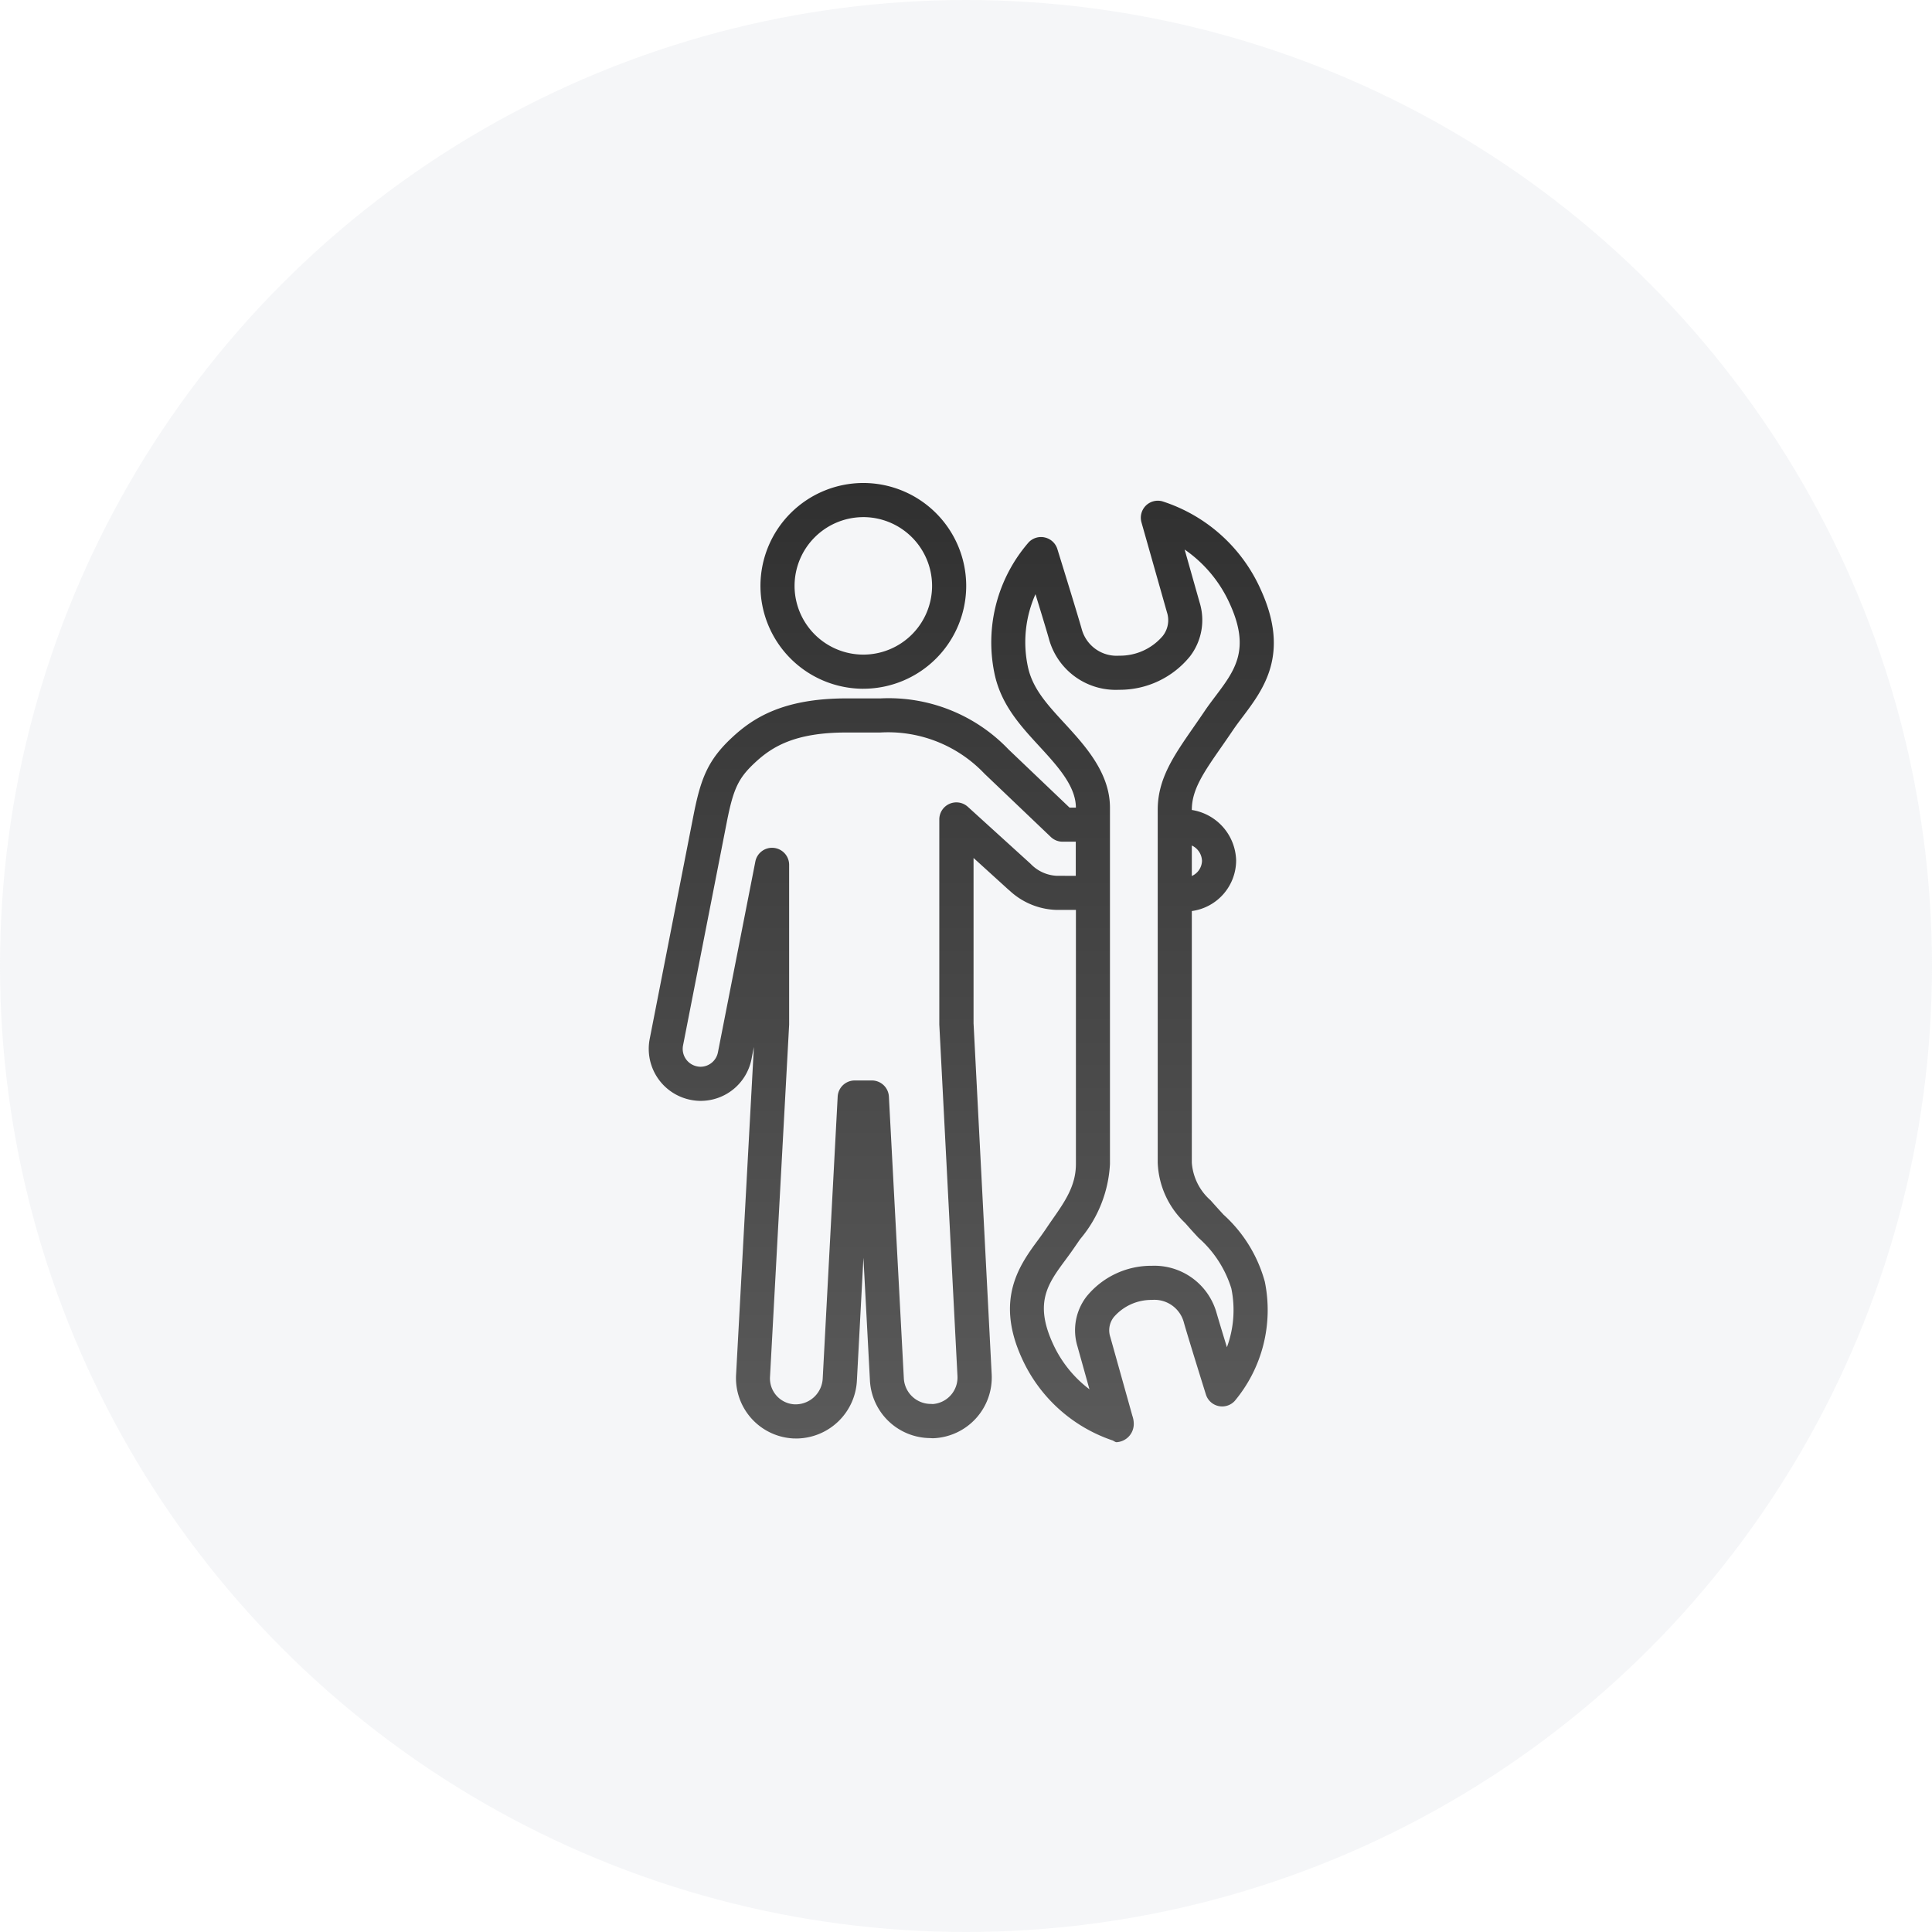
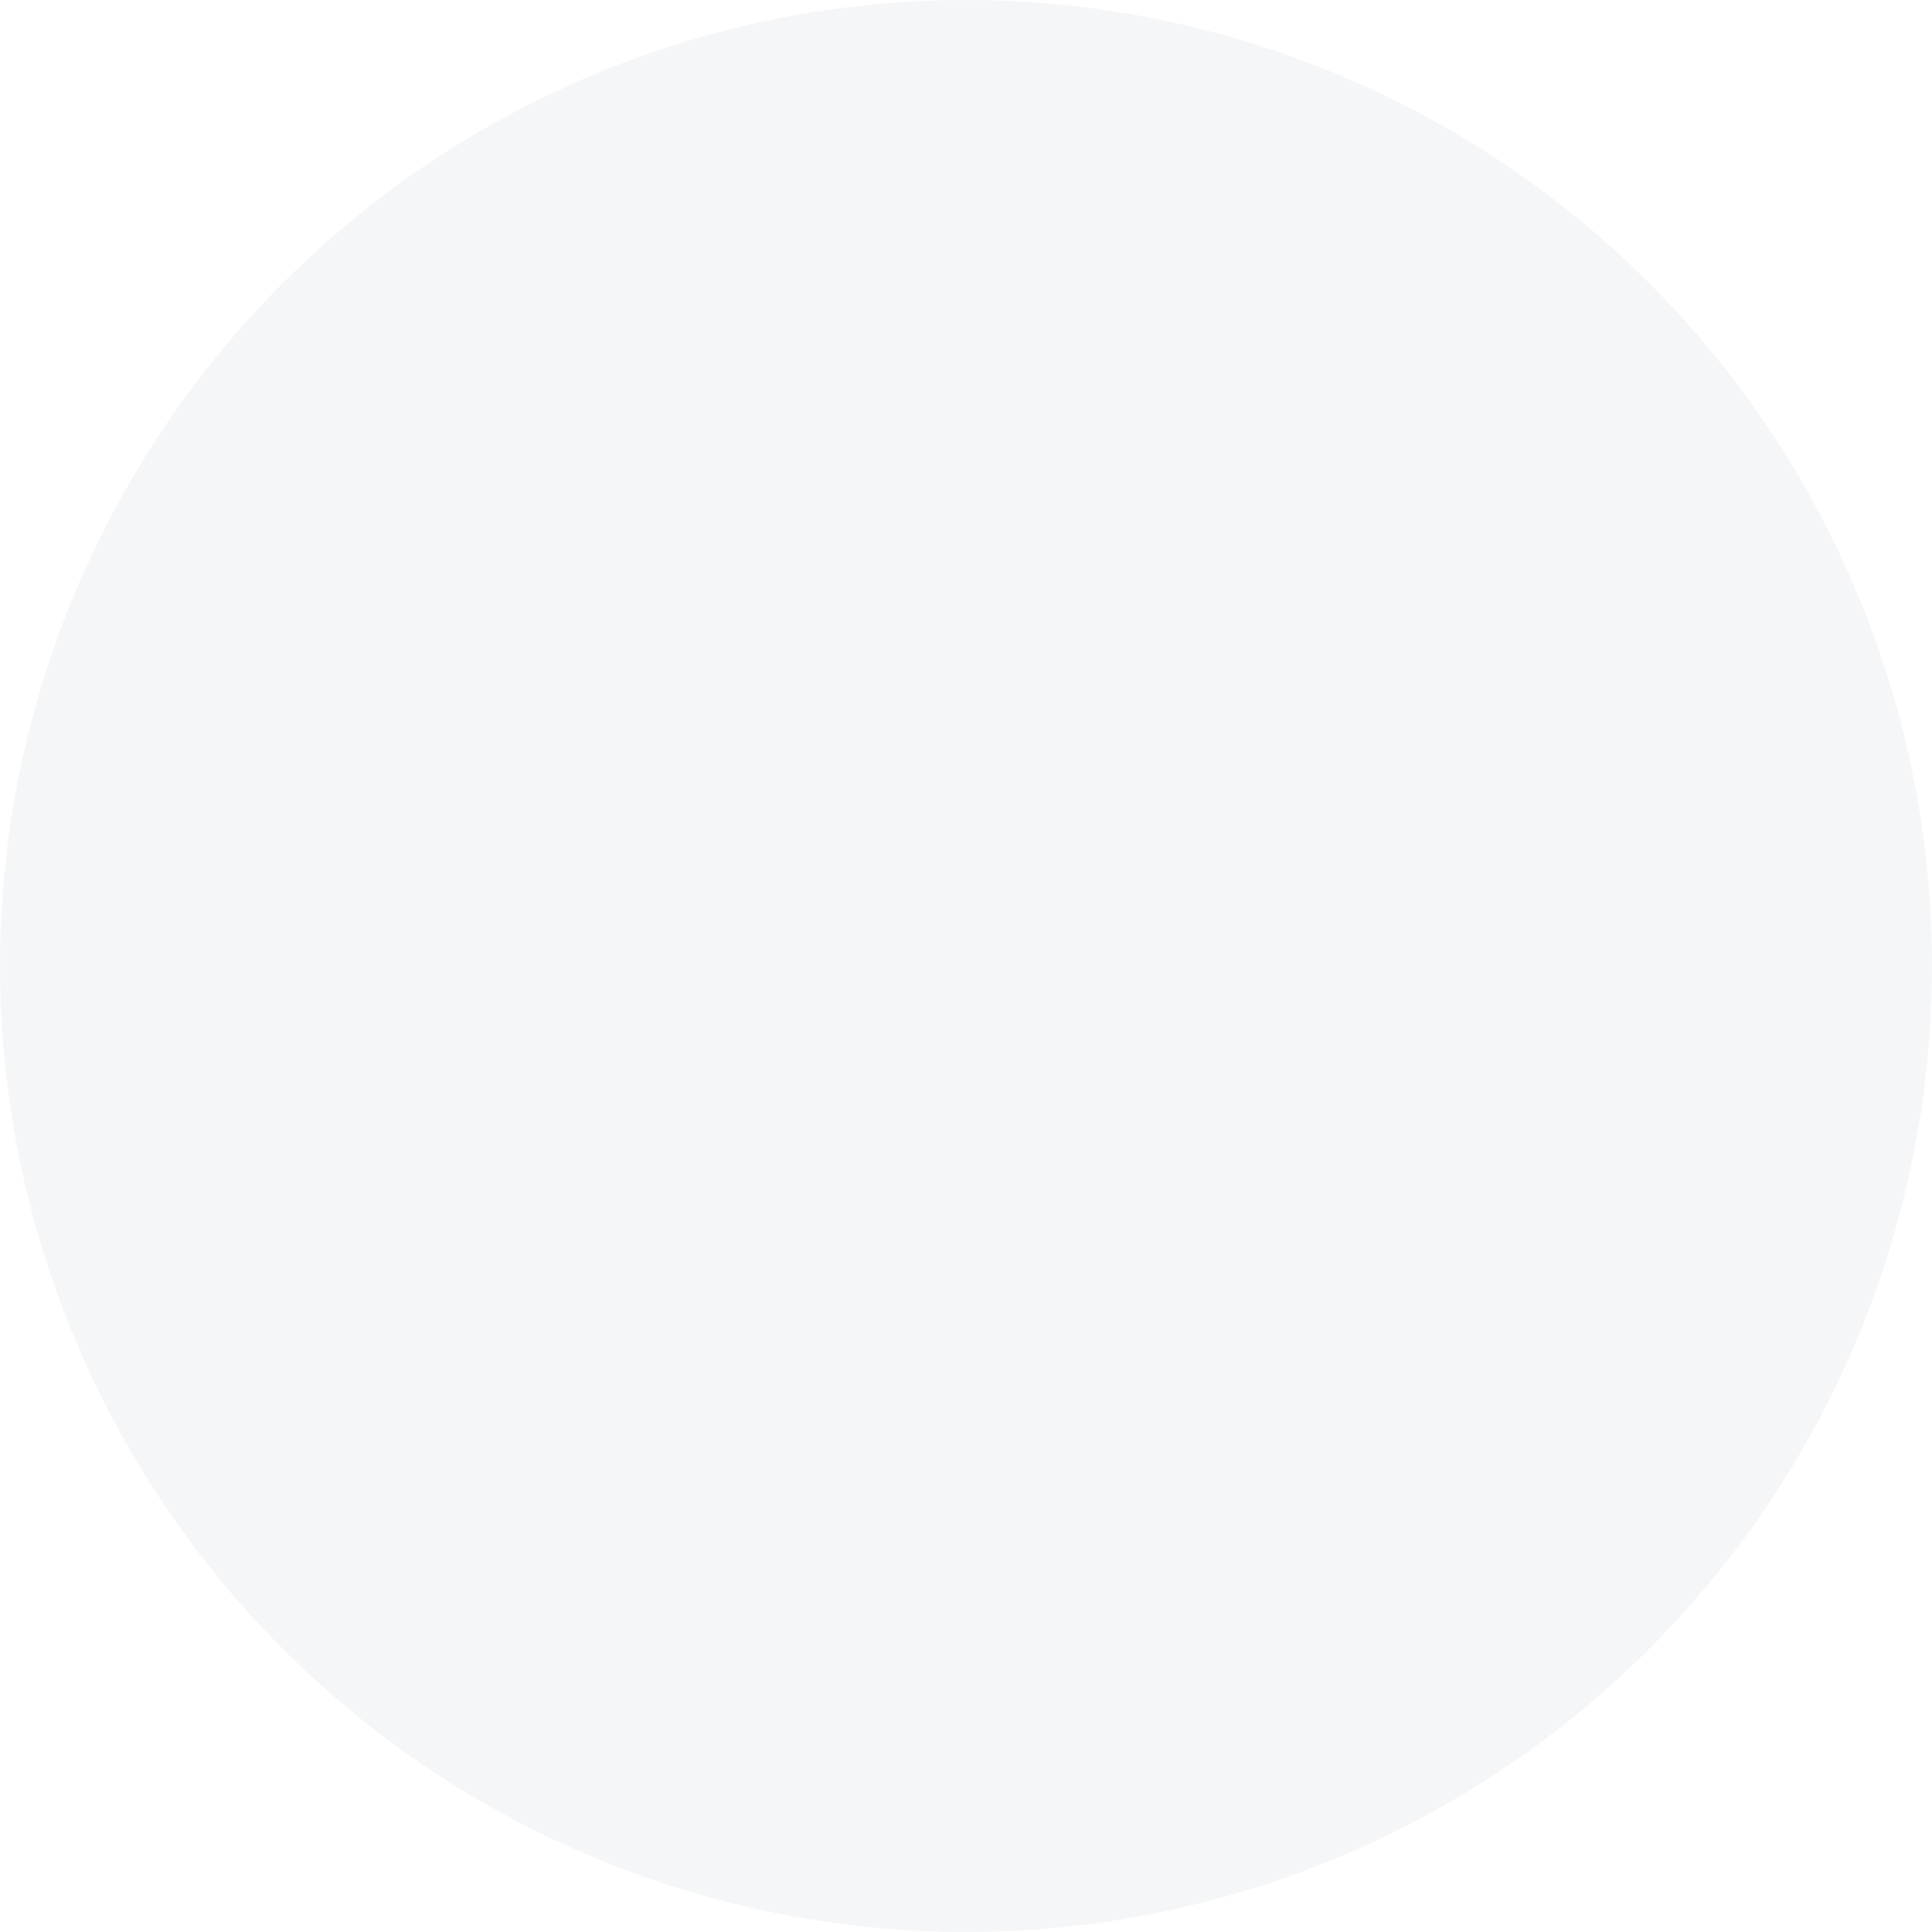
<svg xmlns="http://www.w3.org/2000/svg" width="140" height="140">
  <defs>
    <linearGradient id="a" x1=".5" x2=".5" y2="1" gradientUnits="objectBoundingBox">
      <stop offset="0" stop-color="#303030" />
      <stop offset="1" stop-color="#5a5a5a" />
    </linearGradient>
  </defs>
  <g transform="translate(-1050 -3560)">
    <circle cx="70" cy="70" r="70" transform="translate(1050 3560)" fill="#dadfe6" opacity=".28" />
-     <path d="M2978.1-1668.981c-.251-.272-.5-.546-.749-.826l-.192-.216a4.008 4.008 0 01-1.357-2.721v-18.238a3.711 3.711 0 003.211-3.671 3.8 3.8 0 00-3.211-3.653v-.017c0-1.469.867-2.716 2.179-4.6.253-.364.517-.745.79-1.149.221-.326.462-.647.707-.971 1.531-2.032 3.437-4.561 1.338-9.191a11.722 11.722 0 00-7.169-6.444 1.237 1.237 0 00-1.193.334 1.237 1.237 0 00-.3 1.2l1.842 6.5a1.84 1.84 0 01-.3 1.727 4.064 4.064 0 01-3.16 1.43 2.619 2.619 0 01-2.716-1.939c-.371-1.307-1.706-5.607-1.762-5.789a1.236 1.236 0 00-.9-.836 1.235 1.235 0 00-1.176.347 11.049 11.049 0 00-2.49 9.459c.458 2.275 1.865 3.805 3.226 5.285.268.292.54.587.807.891.974 1.11 1.875 2.313 1.876 3.593h-.458l-4.42-4.215a12.019 12.019 0 00-9.287-3.7h-2.464c-4.628 0-6.8 1.443-8.31 2.855-1.759 1.643-2.259 3.011-2.777 5.65l-3.166 16.167a3.767 3.767 0 002.964 4.418 3.737 3.737 0 00.658.074h.07a3.752 3.752 0 003.685-3.034l.171-.87-1.29 23.75a4.378 4.378 0 004.12 4.614c.076 0 .173.006.248.006a4.42 4.42 0 004.388-4.216l.472-8.883.471 8.883a4.405 4.405 0 004.353 4.186 2.079 2.079 0 00.286.009 4.407 4.407 0 004.185-4.605l-1.315-25.463v-11.978l2.515 2.284c.023.021.064.054.089.074a5.2 5.2 0 003.436 1.406h1.378v18.409c0 1.575-.791 2.714-1.708 4.026-.149.214-.3.434-.444.649a24.2 24.2 0 01-.58.819c-1.324 1.793-3.138 4.272-1.2 8.55a11.112 11.112 0 006.553 5.978c.107.029.216.139.325.139h.01a1.321 1.321 0 001.236-1.331 1.756 1.756 0 00-.1-.576l-1.6-5.714a1.542 1.542 0 01.256-1.446 3.594 3.594 0 012.756-1.242 2.207 2.207 0 012.323 1.652c.335 1.179 1.541 5.034 1.592 5.2a1.236 1.236 0 00.908.837 1.236 1.236 0 001.179-.367 10.272 10.272 0 002.183-8.641 10.162 10.162 0 00-2.992-4.859zm-1.56-25.672a1.237 1.237 0 01-.738 1.13v-2.208a1.271 1.271 0 01.735 1.078zm-10.522 1.117a2.8 2.8 0 01-1.9-.87l-4.547-4.13a1.235 1.235 0 00-1.331-.215 1.235 1.235 0 00-.736 1.13v14.864l1.317 25.5a1.93 1.93 0 01-1.792 2 2.232 2.232 0 00-.175-.009 1.958 1.958 0 01-1.92-1.845l-1.083-20.423a1.236 1.236 0 00-1.234-1.171h-1.244a1.236 1.236 0 00-1.234 1.171l-1.084 20.423a1.973 1.973 0 01-1.919 1.875h-.12a1.88 1.88 0 01-1.779-2.013l1.385-25.5v-11.58a1.236 1.236 0 00-1.116-1.23 1.231 1.231 0 00-1.333.992l-2.713 13.831a1.289 1.289 0 01-1.284 1.037 1.342 1.342 0 01-.227-.028 1.293 1.293 0 01-1.015-1.517l3.167-16.167c.477-2.432.839-3.2 2.038-4.319 1.218-1.137 2.863-2.19 6.623-2.19h2.464a9.629 9.629 0 017.55 2.984l4.809 4.587a1.238 1.238 0 00.854.342h.954v2.473zm12.328 34.167c-.3-.981-.6-1.971-.742-2.458a4.682 4.682 0 00-4.7-3.449 6.034 6.034 0 00-4.74 2.239 4.006 4.006 0 00-.646 3.611l.866 3.1a8.617 8.617 0 01-2.667-3.349c-1.34-2.957-.336-4.316.936-6.037.221-.3.438-.594.64-.892.139-.2.281-.408.423-.611a9.158 9.158 0 002.154-5.436v-25.824c0-2.1-1.26-3.823-2.491-5.226a51.82 51.82 0 00-.845-.934c-1.234-1.342-2.3-2.5-2.622-4.1a8.54 8.54 0 01.561-5.207c.378 1.231.787 2.574.962 3.191a5.013 5.013 0 005.093 3.735 6.549 6.549 0 005.145-2.427 4.317 4.317 0 00.694-3.9l-1.086-3.835a9.507 9.507 0 013.285 3.957c1.493 3.294.366 4.79-1.061 6.683-.261.347-.53.7-.781 1.075-.267.395-.525.768-.772 1.123-1.464 2.108-2.621 3.773-2.621 6.016v25.579a6.328 6.328 0 001.985 4.367l.178.2c.259.3.525.584.79.871a8.073 8.073 0 012.381 3.671 7.786 7.786 0 01-.323 4.268zm-26.348-47.722a7.463 7.463 0 007.455-7.455 7.463 7.463 0 00-7.455-7.455 7.463 7.463 0 00-7.455 7.455 7.463 7.463 0 007.451 7.456zm0-12.437a4.988 4.988 0 014.982 4.982 4.988 4.988 0 01-4.982 4.982 4.988 4.988 0 01-4.983-4.982 4.988 4.988 0 014.979-4.981z" transform="translate(-1839.438 5317)" fill="url(#a)" />
  </g>
</svg>